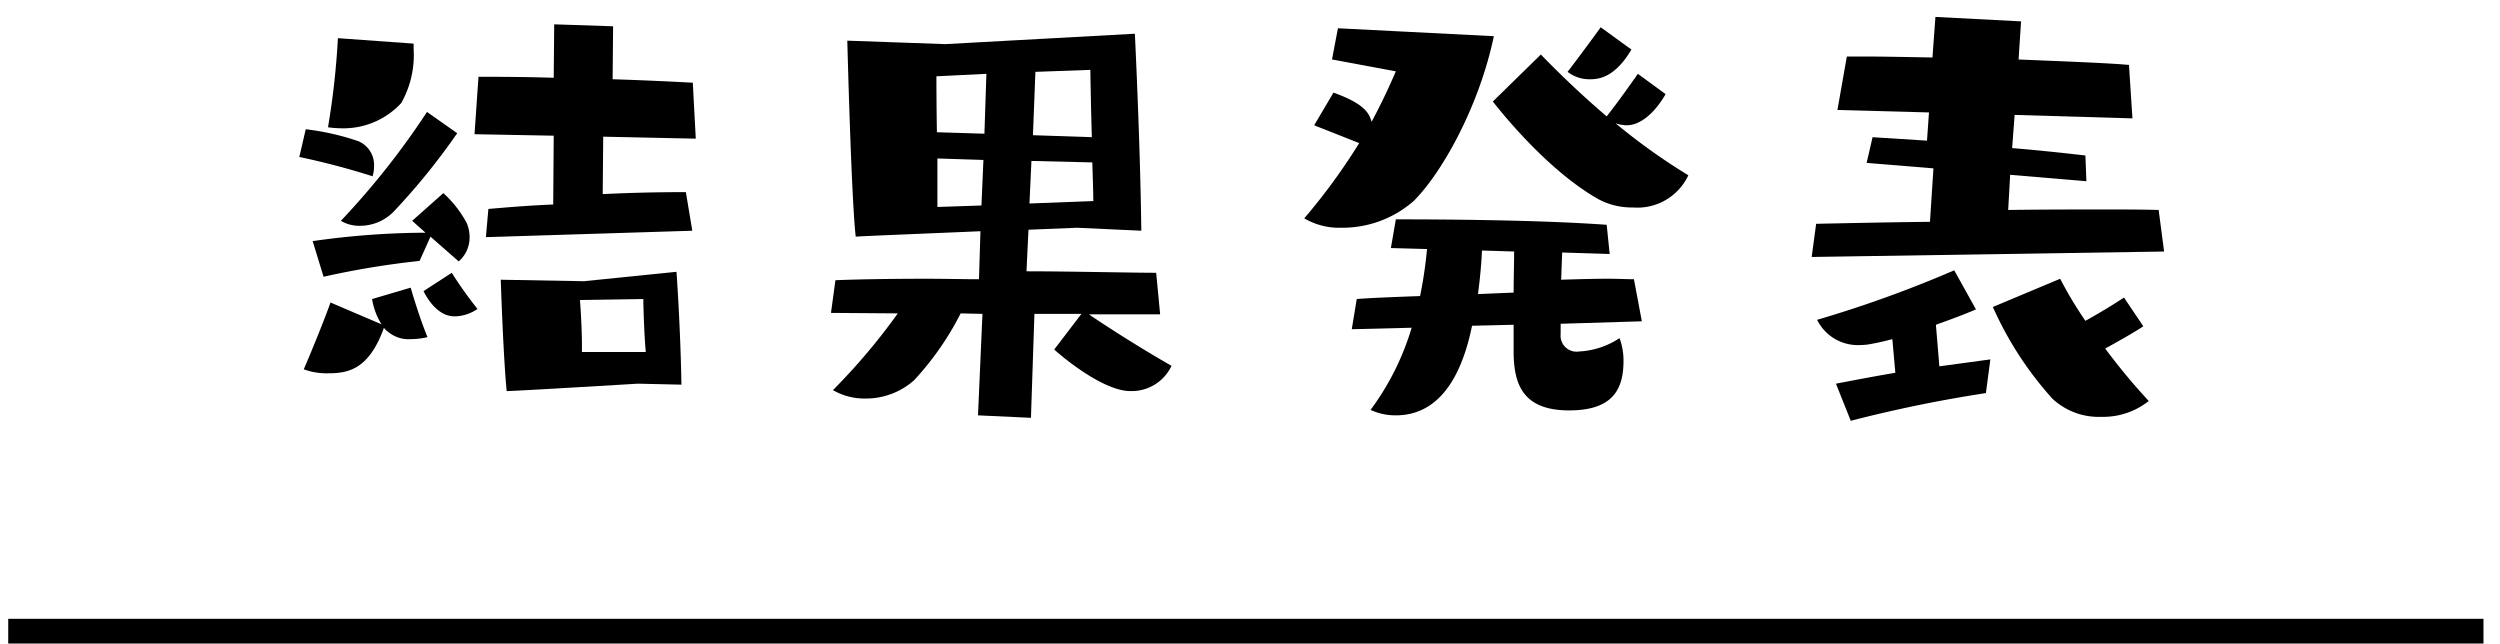
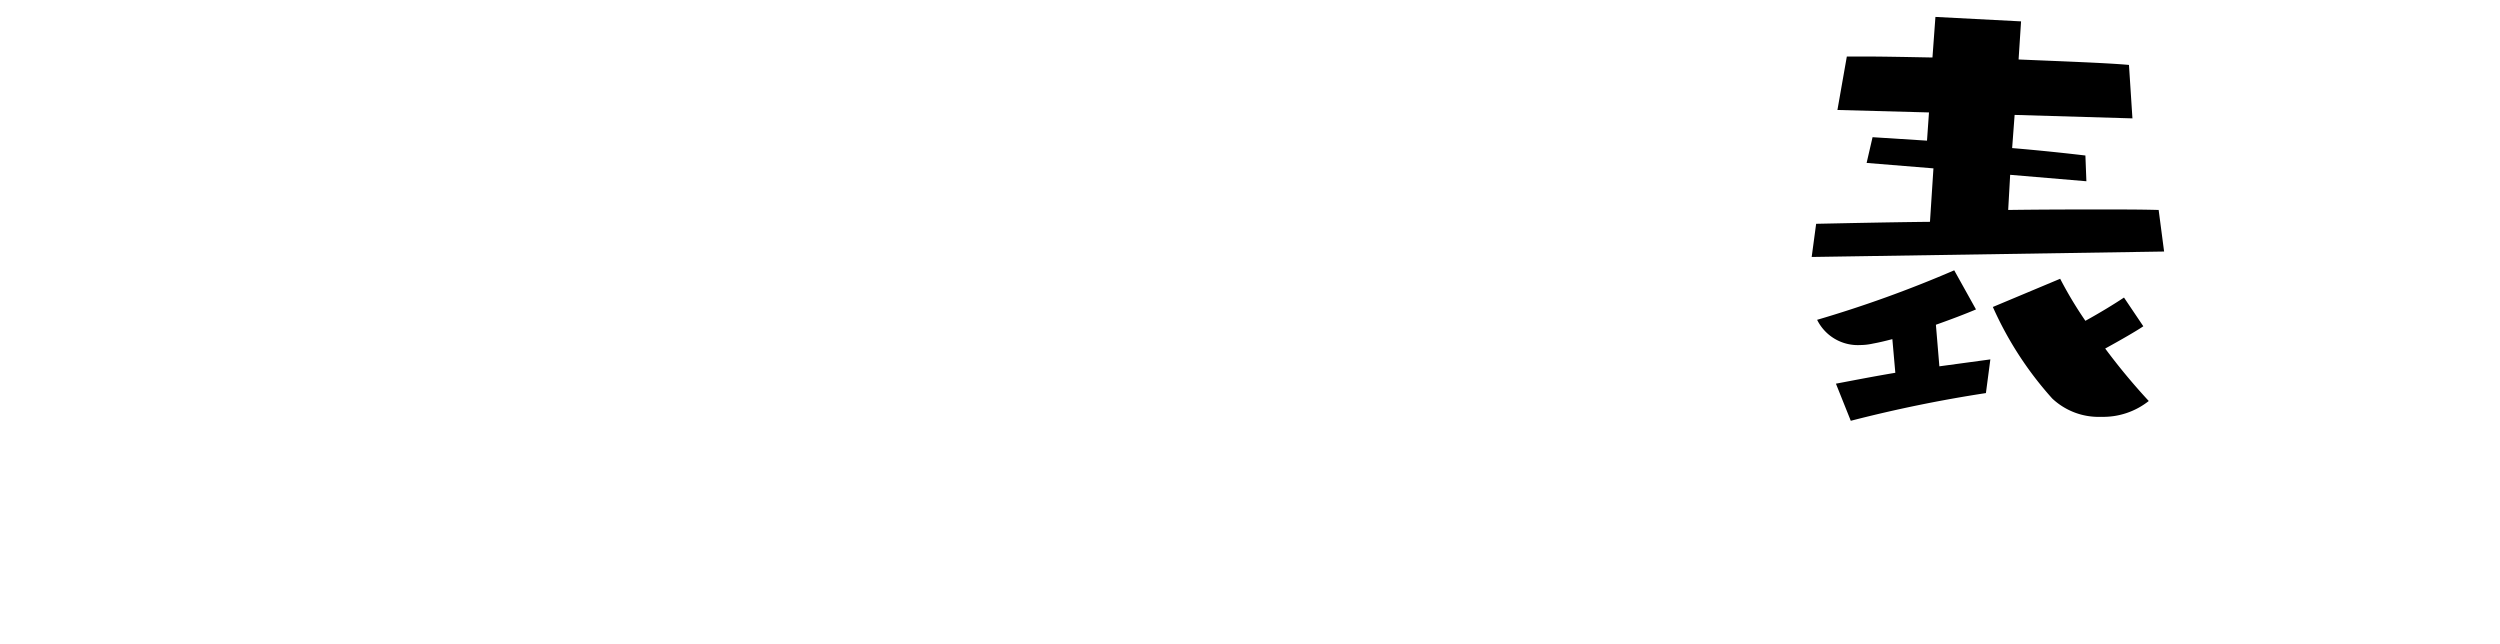
<svg xmlns="http://www.w3.org/2000/svg" width="202" height="52" viewBox="0 0 202 52">
  <g id="menu">
    <g>
      <g>
-         <path d="M24.704,10.444a20.458,20.458,0,0,1,4.239.96,2.082,2.082,0,0,1,1.28,2.039,2.571,2.571,0,0,1-.12.8,60.241,60.241,0,0,0-5.919-1.56Zm8.479,12.798c.24.84.8,2.64,1.359,3.999a5.94,5.94,0,0,1-1.319.16,2.6,2.6,0,0,1-1.88-.601,1.199,1.199,0,0,1-.32-.319c-1.2,3.359-2.88,3.68-4.479,3.68a5.341,5.341,0,0,1-2-.32c.76-1.76,1.8-4.359,2.16-5.399l4.119,1.76a5.563,5.563,0,0,1-.76-2.039Zm1.6-4.119-.88,1.959a68.205,68.205,0,0,0-7.759,1.28l-.88-2.88a65.527,65.527,0,0,1,9.119-.68l-1.08-.96,2.52-2.239a9.134,9.134,0,0,1,1.88,2.399,2.862,2.862,0,0,1,.24,1.159,2.561,2.561,0,0,1-.879,1.96ZM33.422,3.965a7.885,7.885,0,0,1-1,4.359,6.354,6.354,0,0,1-4.919,2.04,7.791,7.791,0,0,1-1-.08,63.72,63.72,0,0,0,.8-7.199l6.119.44Zm3.52,6.799A53.639,53.639,0,0,1,31.823,17.083,3.789,3.789,0,0,1,29.103,18.243a2.889,2.889,0,0,1-1.56-.4,63.085,63.085,0,0,0,6.959-8.799ZM36.502,22.042a32.567,32.567,0,0,0,2.08,2.92,3.348,3.348,0,0,1-1.84.6c-1.439,0-2.279-1.56-2.52-2.04Zm2.759-2.88.2-2.279c1.4-.12,3.239-.28,5.239-.359l.04-5.56-6.399-.12.32-4.639c1.4,0,3.639,0,6.079.08l.04-4.319,4.759.159-.04,4.279c2.6.08,5.0.2,6.479.28l.24,4.52-7.479-.16-.04,4.64c2.479-.12,4.639-.16,6.719-.16l.52,3.119ZM51.54,31.001s-9.959.6-10.599.6c-.28-2.8-.479-8.999-.479-8.999l6.719.12,7.479-.76s.32,4.399.4,9.118Zm-4.679-6.759s.16,1.999.16,3.719v.48H52.179c-.16-1.76-.2-4.279-.2-4.279Z" />
-         <path d="M87.98,25.401c1.84,1.24,4.239,2.76,6.679,4.159a3.557,3.557,0,0,1-3.319,2.04c-2.12,0-5.279-2.56-6.159-3.359l2.199-2.88H83.581l-.28,8.398-4.279-.199.36-8.199-1.76-.04A23.699,23.699,0,0,1,73.862,30.721a5.851,5.851,0,0,1-3.959,1.48,5.041,5.041,0,0,1-2.6-.68,50.293,50.293,0,0,0,5.239-6.199l-5.399-.04.36-2.64c1.919-.08,4.719-.119,7.359-.119,1.52,0,3.0.039,4.239.039l.12-3.879c-4.64.2-9.719.4-10.079.44-.36-3.16-.68-15.838-.68-15.838l7.918.28,15.317-.84s.44,8.918.52,15.917L87.02,18.402l-3.919.16-.16,3.359c3.319,0,8.519.12,10.478.12l.32,3.359ZM79.701,5.965l-4.039.2s0,2.119.04,4.519l3.839.12Zm-.24,6.959-3.719-.12v3.919l3.559-.12Zm3.879.08-.16,3.439,5.159-.2c0-.64-.04-1.8-.08-3.119ZM88.22,11.084c-.08-2.72-.12-5.439-.12-5.439l-4.439.16-.2,5.119Z" />
-         <path d="M106.184,10.124l1.56-2.64c2.56.92,2.88,1.68,3.08,2.359.84-1.56,1.48-2.959,1.96-4.079l-5.159-.96.48-2.52,12.598.64c-1.16,5.56-4.119,10.959-6.479,13.318a8.728,8.728,0,0,1-5.839,2.159,5.541,5.541,0,0,1-3-.76,49.475,49.475,0,0,0,4.439-6.079ZM126.1,26.161V27.001a1.29,1.29,0,0,0,1.48,1.4,6.517,6.517,0,0,0,3.279-1.08,5.204,5.204,0,0,1,.32,1.84c0,2.359-.919,3.999-4.399,3.999-3.799,0-4.439-2.199-4.479-4.6V26.241l-3.359.08c-.56,2.72-1.959,7.239-6.159,7.239a4.77,4.77,0,0,1-2.04-.44,21.493,21.493,0,0,0,3.32-6.639l-4.839.12.4-2.439c.96-.08,2.879-.16,5.119-.24a35.014,35.014,0,0,0,.56-3.8l-2.919-.08.4-2.319c3.559,0,11.478.04,17.037.44l.24,2.359-3.839-.12-.08,2.199c1.32-.04,2.64-.079,3.759-.079.84,0,1.56.039,2.12.039l.64,3.399Zm-3.799-2.52c0-1.159.04-2.359.04-3.319l-2.6-.08c-.04,1.08-.16,2.28-.32,3.52ZM134.579,7.604c-.04.08-1.36,2.52-3.16,2.52a3.117,3.117,0,0,1-.88-.16,49.936,49.936,0,0,0,5.879,4.199,4.545,4.545,0,0,1-4.479,2.6,5.696,5.696,0,0,1-2.88-.72c-3.399-1.96-6.639-5.559-8.438-7.839l3.879-3.799c1.36,1.399,3.16,3.159,5.319,4.999,1.08-1.36,2.52-3.439,2.52-3.439Zm-2.76-3.6C130.54,6.165,129.3,6.404,128.5,6.404a2.873,2.873,0,0,1-1.84-.6c1.08-1.399,2.68-3.6,2.68-3.6Z" />
        <path d="M146.384,20.763l.36-2.68c2-.04,5.479-.12,9.198-.16l.28-4.319-5.399-.44.48-2.079,4.399.28.16-2.28-7.398-.199.76-4.319h1.44c1.479,0,3.399.04,5.479.079l.24-3.279,6.919.36-.2,3.079c3.76.16,7.159.28,8.919.44l.28,4.319-9.519-.28-.2,2.68c2.399.2,4.559.439,5.919.6l.08,2.08-6.159-.52-.16,2.84c2.88-.04,5.359-.04,7.599-.04,1.64,0,3.119,0,4.559.04l.44,3.359Zm14.078,10.998A110.361,110.361,0,0,0,149.543,34l-1.2-2.999c1.48-.28,3.12-.601,4.799-.88l-.24-2.72q-.899.24-1.56.359a4.879,4.879,0,0,1-1.04.12,3.665,3.665,0,0,1-3.479-2.039,96.193,96.193,0,0,0,11.078-4l1.759,3.16c-.84.359-2.0.8-3.239,1.239l.28,3.359,4.12-.56Zm12.718-5.399c-.52.36-1.84,1.12-3.08,1.8a50.803,50.803,0,0,0,3.52,4.239,5.928,5.928,0,0,1-3.839,1.279,5.465,5.465,0,0,1-3.959-1.479,28.151,28.151,0,0,1-4.799-7.398l5.439-2.279A31.707,31.707,0,0,0,168.5,25.922c1.16-.641,2.279-1.32,3.119-1.88Z" />
      </g>
-       <rect x="0.665" y="50" width="200" height="2" />
    </g>
  </g>
</svg>